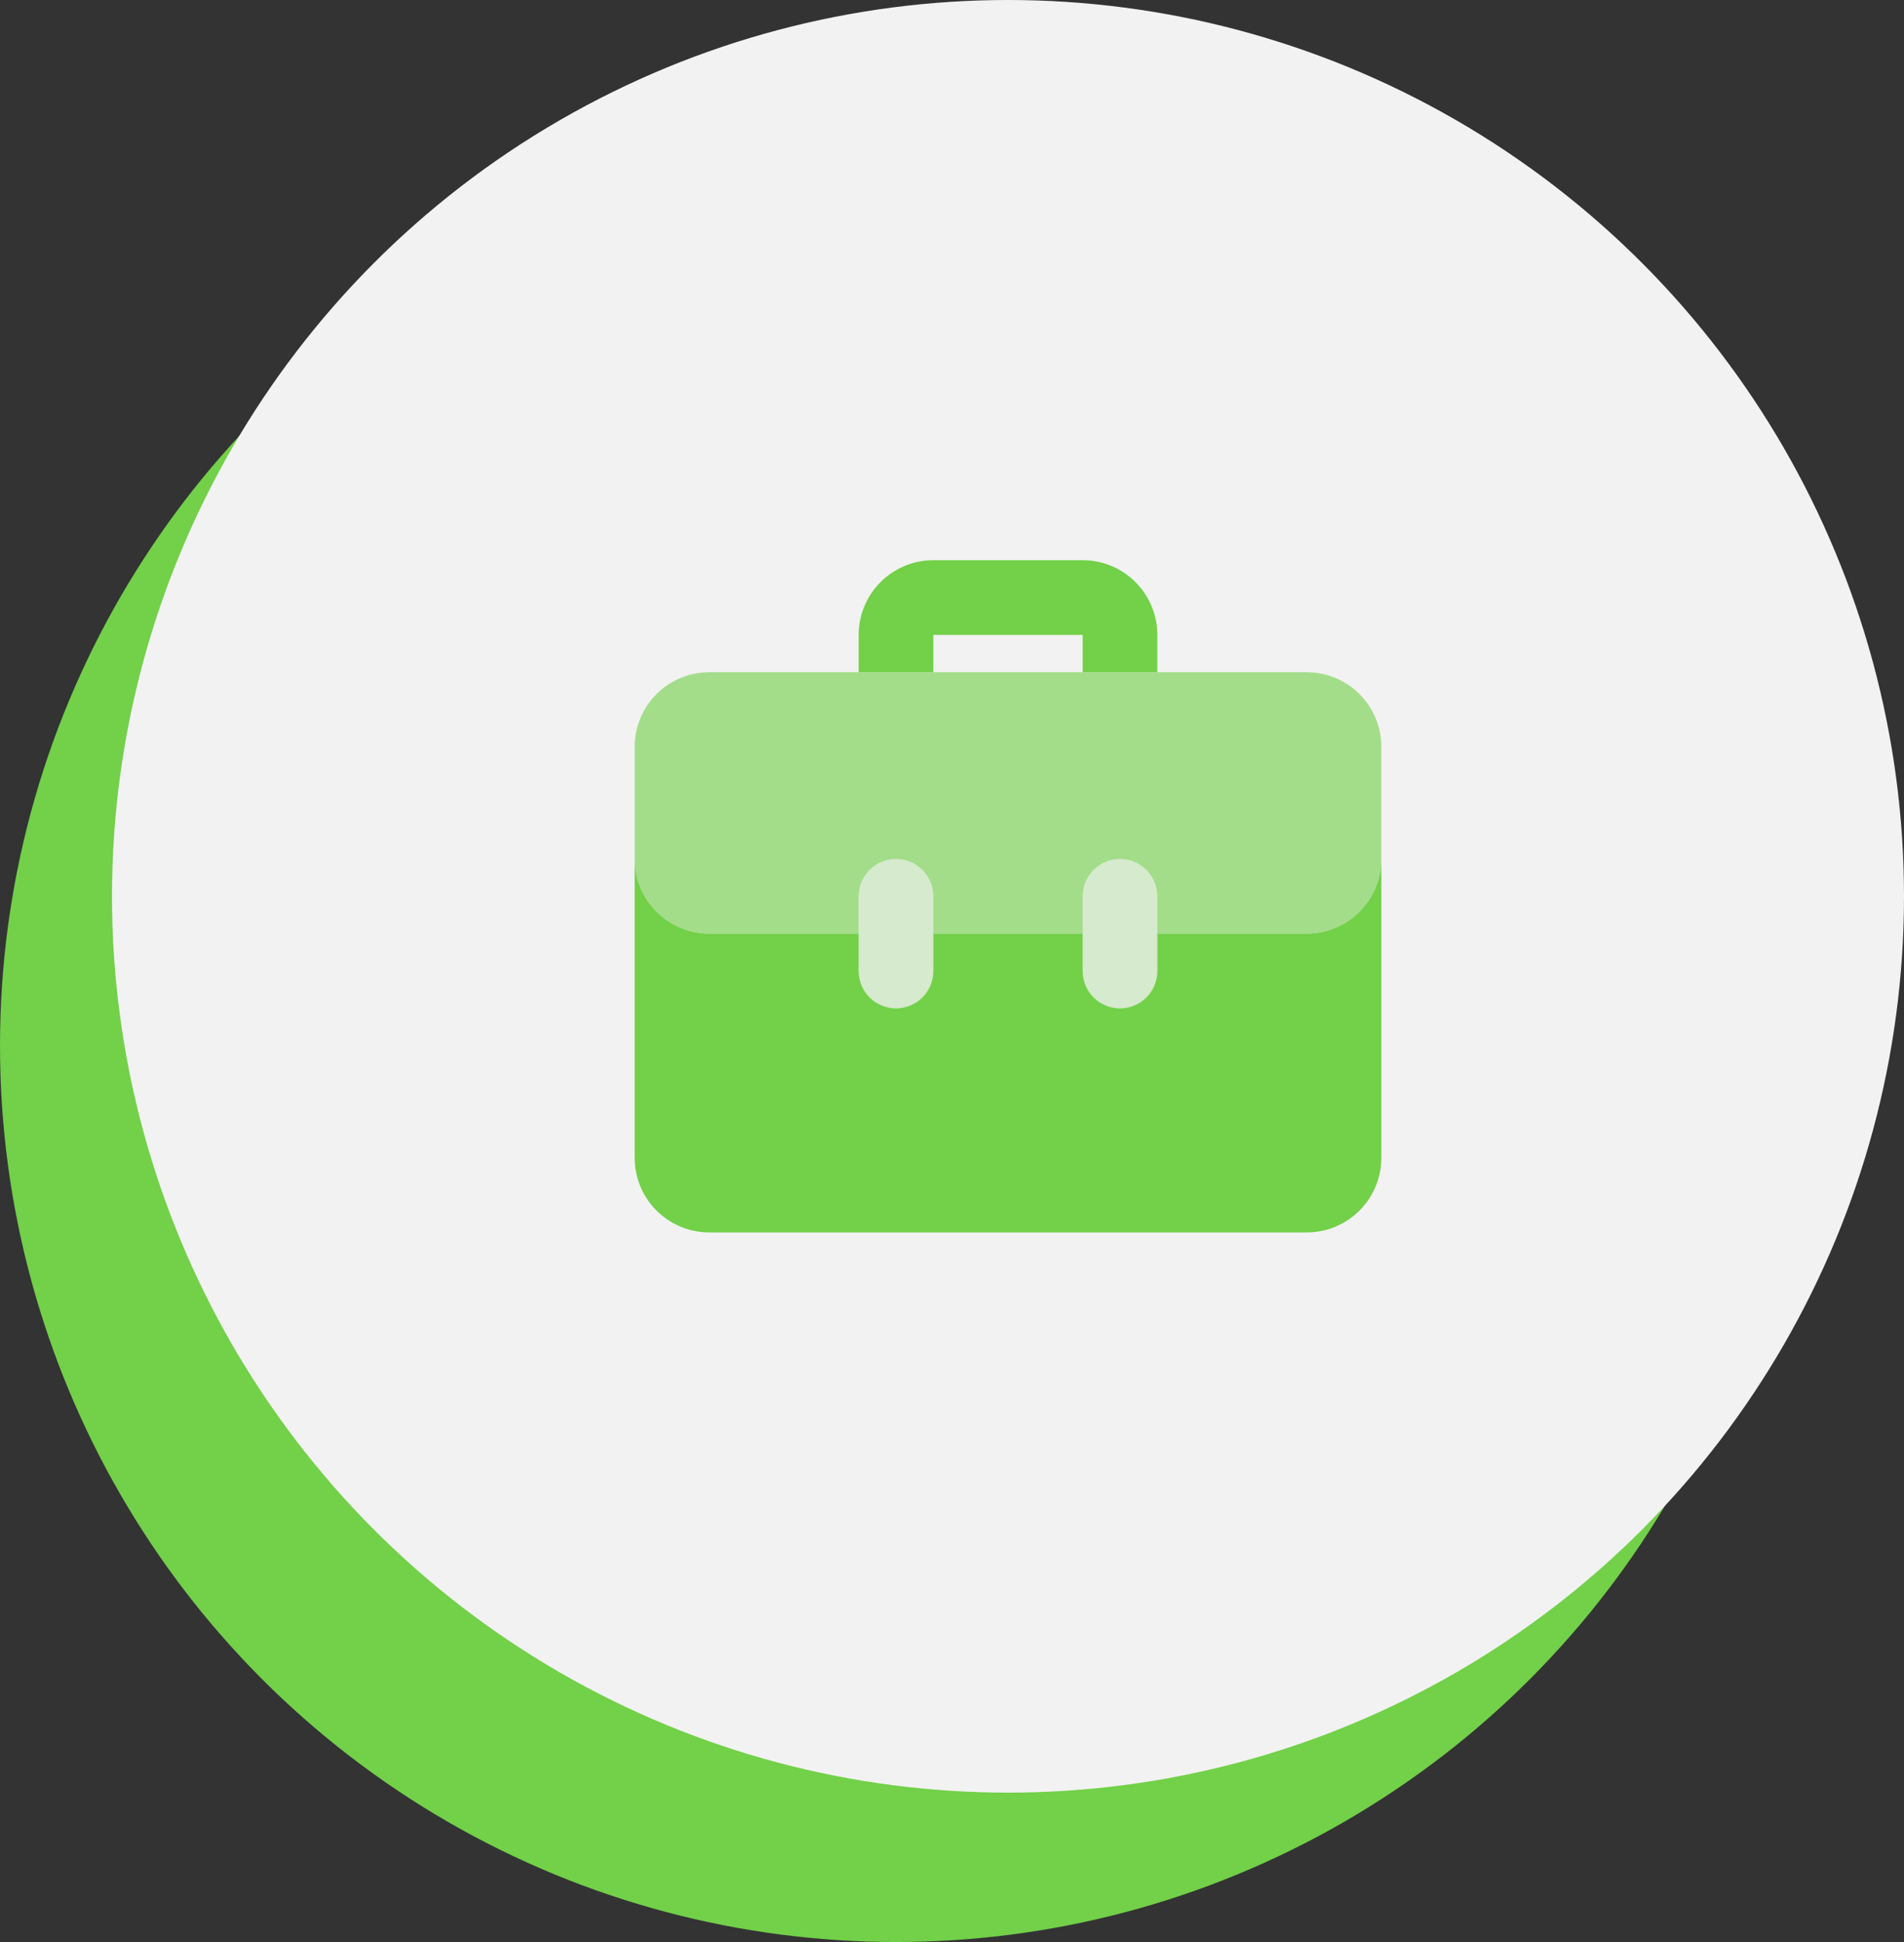
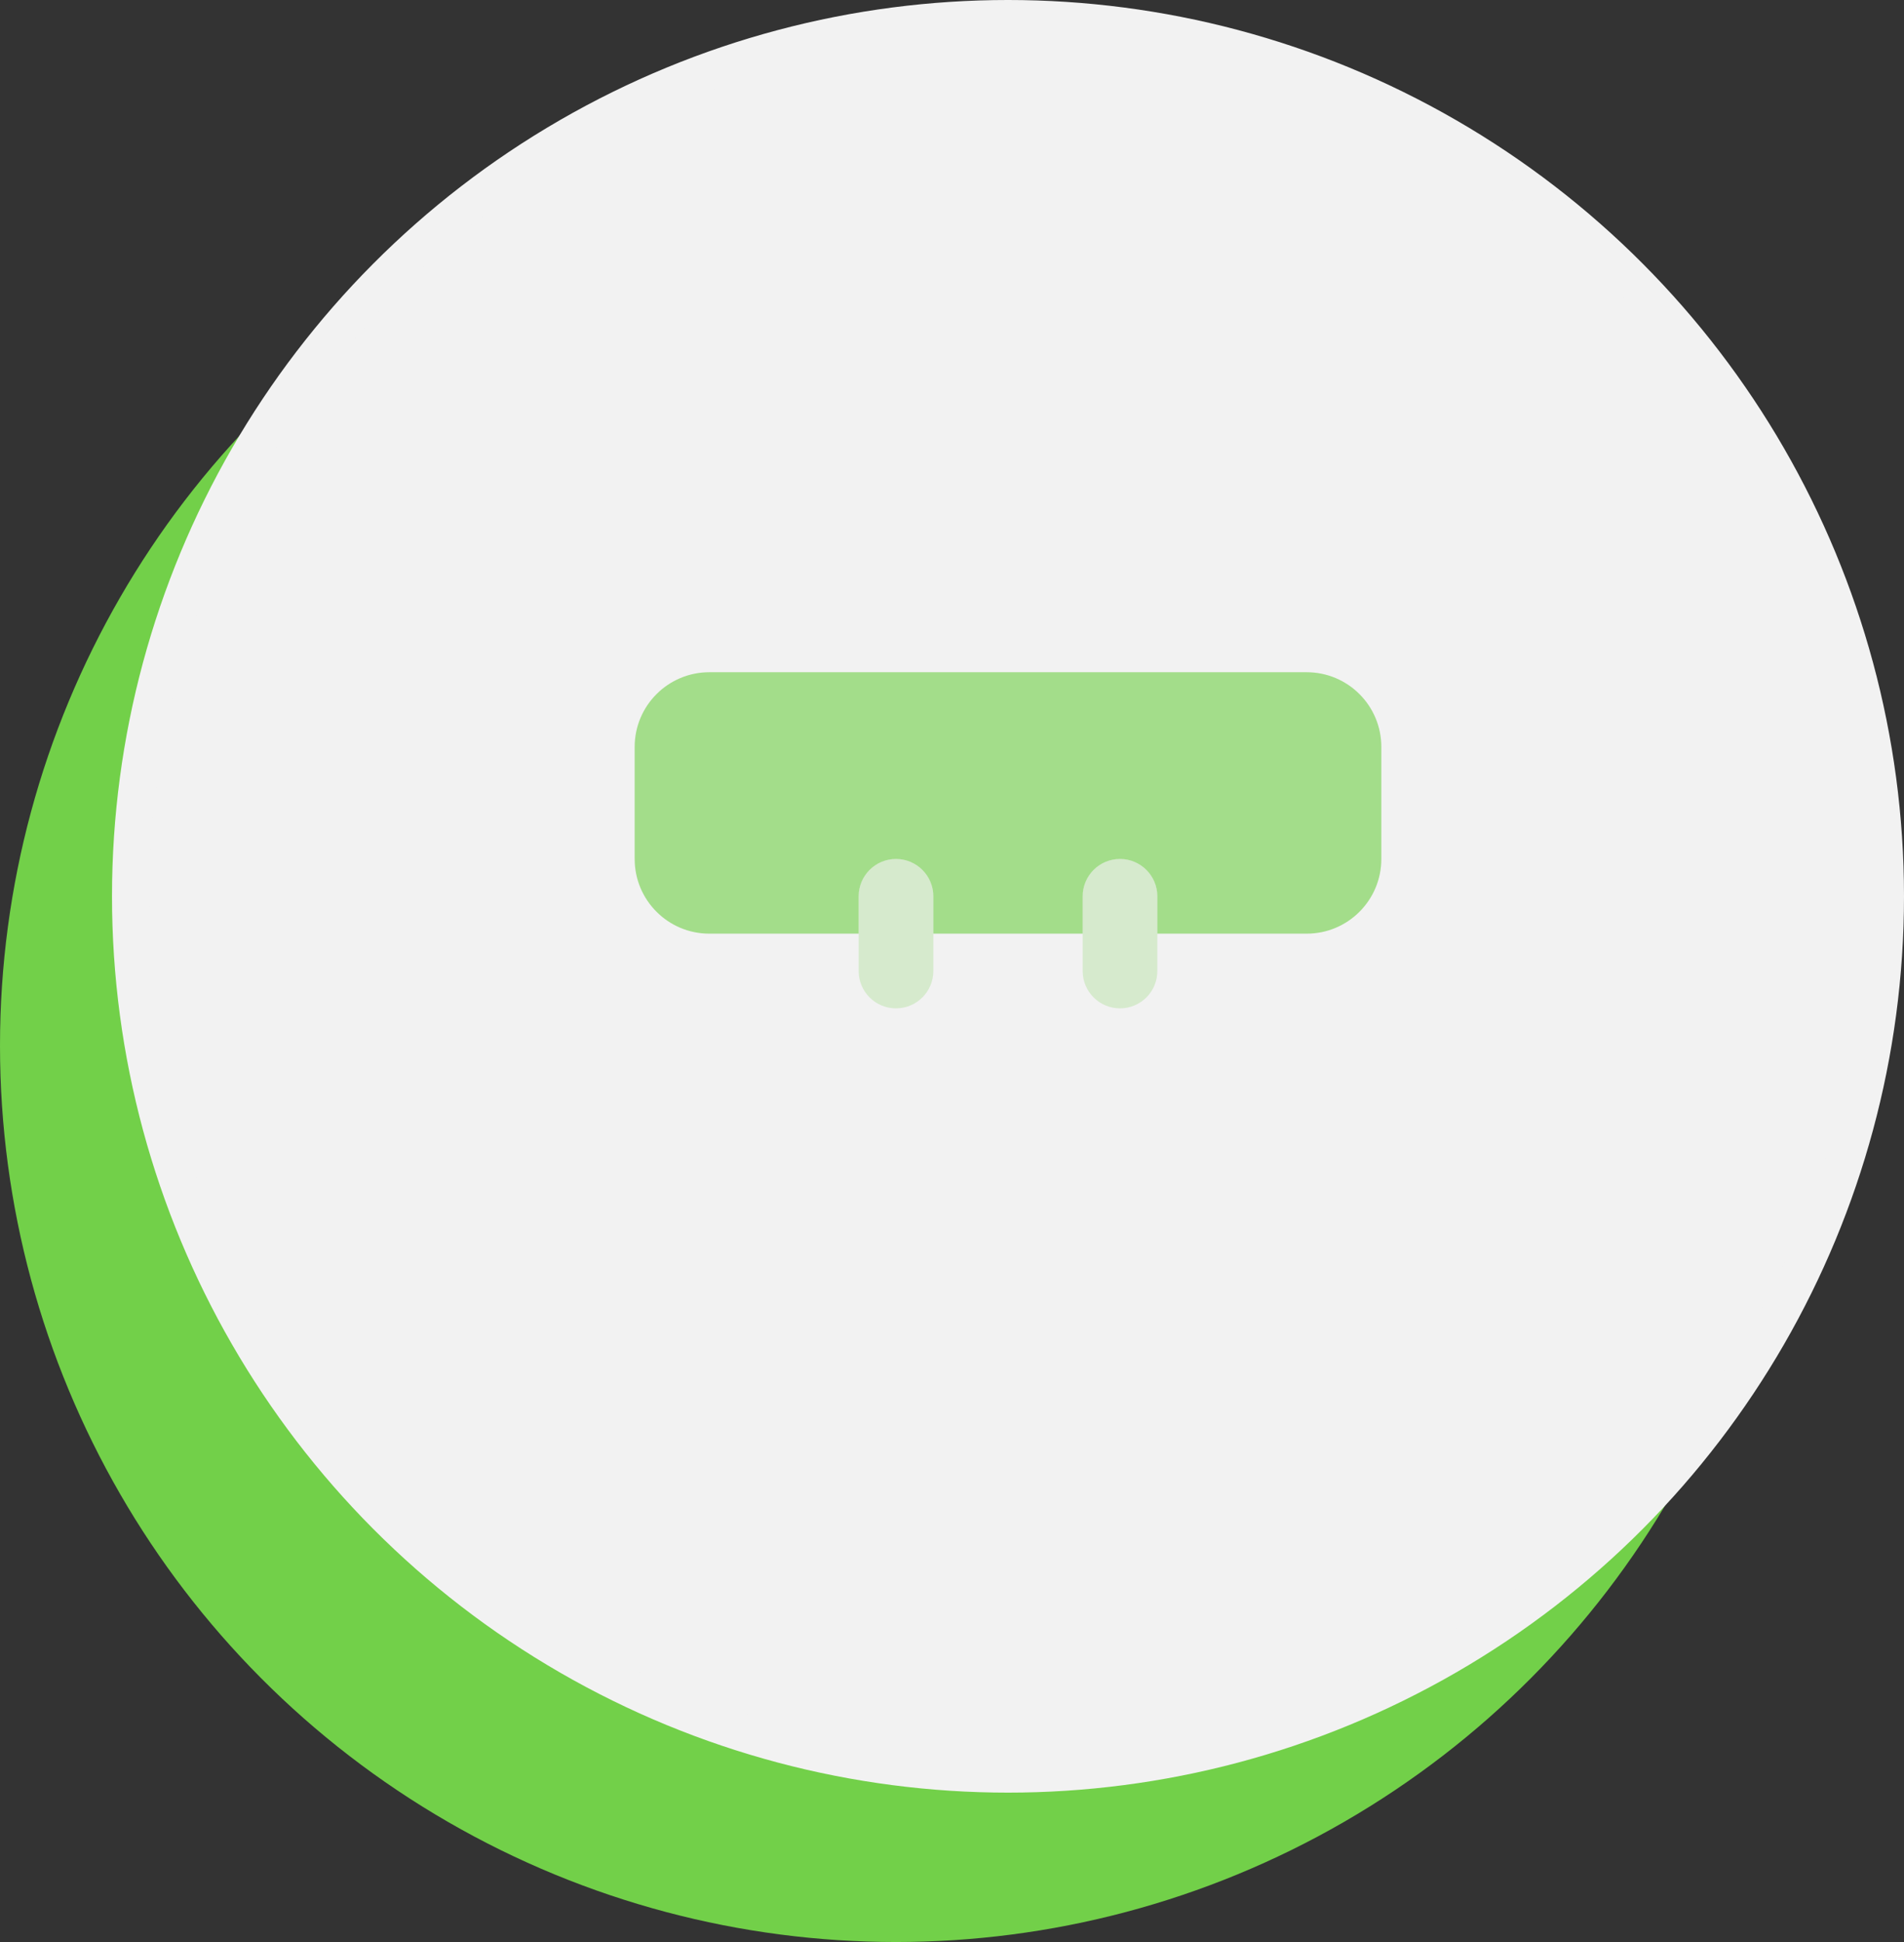
<svg xmlns="http://www.w3.org/2000/svg" width="51" height="52" viewBox="0 0 51 52" fill="none">
  <rect x="0" y="0" width="51" height="52" fill="#333333" stroke="none" />
  <circle cx="24" cy="28" r="24" fill="#72D049" />
  <circle cx="27" cy="24" r="23.5" fill="#F2F2F2" stroke="#F2F2F2" />
-   <path d="M25 18V17H29V18H31V17C30.999 15.896 30.104 15.001 29 15H25C23.896 15.001 23.001 15.896 23 17V18H25Z" fill="#72D049" />
  <path d="M24 27C23.448 27 23 26.553 23 26C23 26 23 26 23 26V24C23 23.448 23.448 23 24 23C24.552 23 25 23.448 25 24V26C25 26.552 24.553 27 24 27C24 27 24 27 24 27ZM30 27C29.448 27 29 26.553 29 26C29 26 29 26 29 26V24C29 23.448 29.448 23 30 23C30.552 23 31 23.448 31 24V26C31 26.552 30.553 27 30 27C30 27 30 27 30 27Z" fill="#72D049" fill-opacity="0.22" />
  <path d="M35 18H19C17.895 18 17 18.895 17 20V23C17 24.105 17.895 25 19 25H23V24C23 23.448 23.448 23 24 23C24.552 23 25 23.448 25 24V25H29V24C29 23.448 29.448 23 30 23C30.552 23 31 23.448 31 24V25H35C36.105 25 37 24.105 37 23V20C37 18.895 36.105 18 35 18Z" fill="#72D049" fill-opacity="0.61" />
-   <path d="M35 25H31V26C31 26.552 30.552 27 30 27C29.448 27 29 26.552 29 26V25H25V26C25 26.552 24.552 27 24 27C23.448 27 23 26.552 23 26V25H19C17.895 25 17 24.105 17 23V31C17 32.105 17.895 33 19 33H35C36.105 33 37 32.105 37 31V23C37 24.105 36.105 25 35 25Z" fill="#72D049" />
</svg>